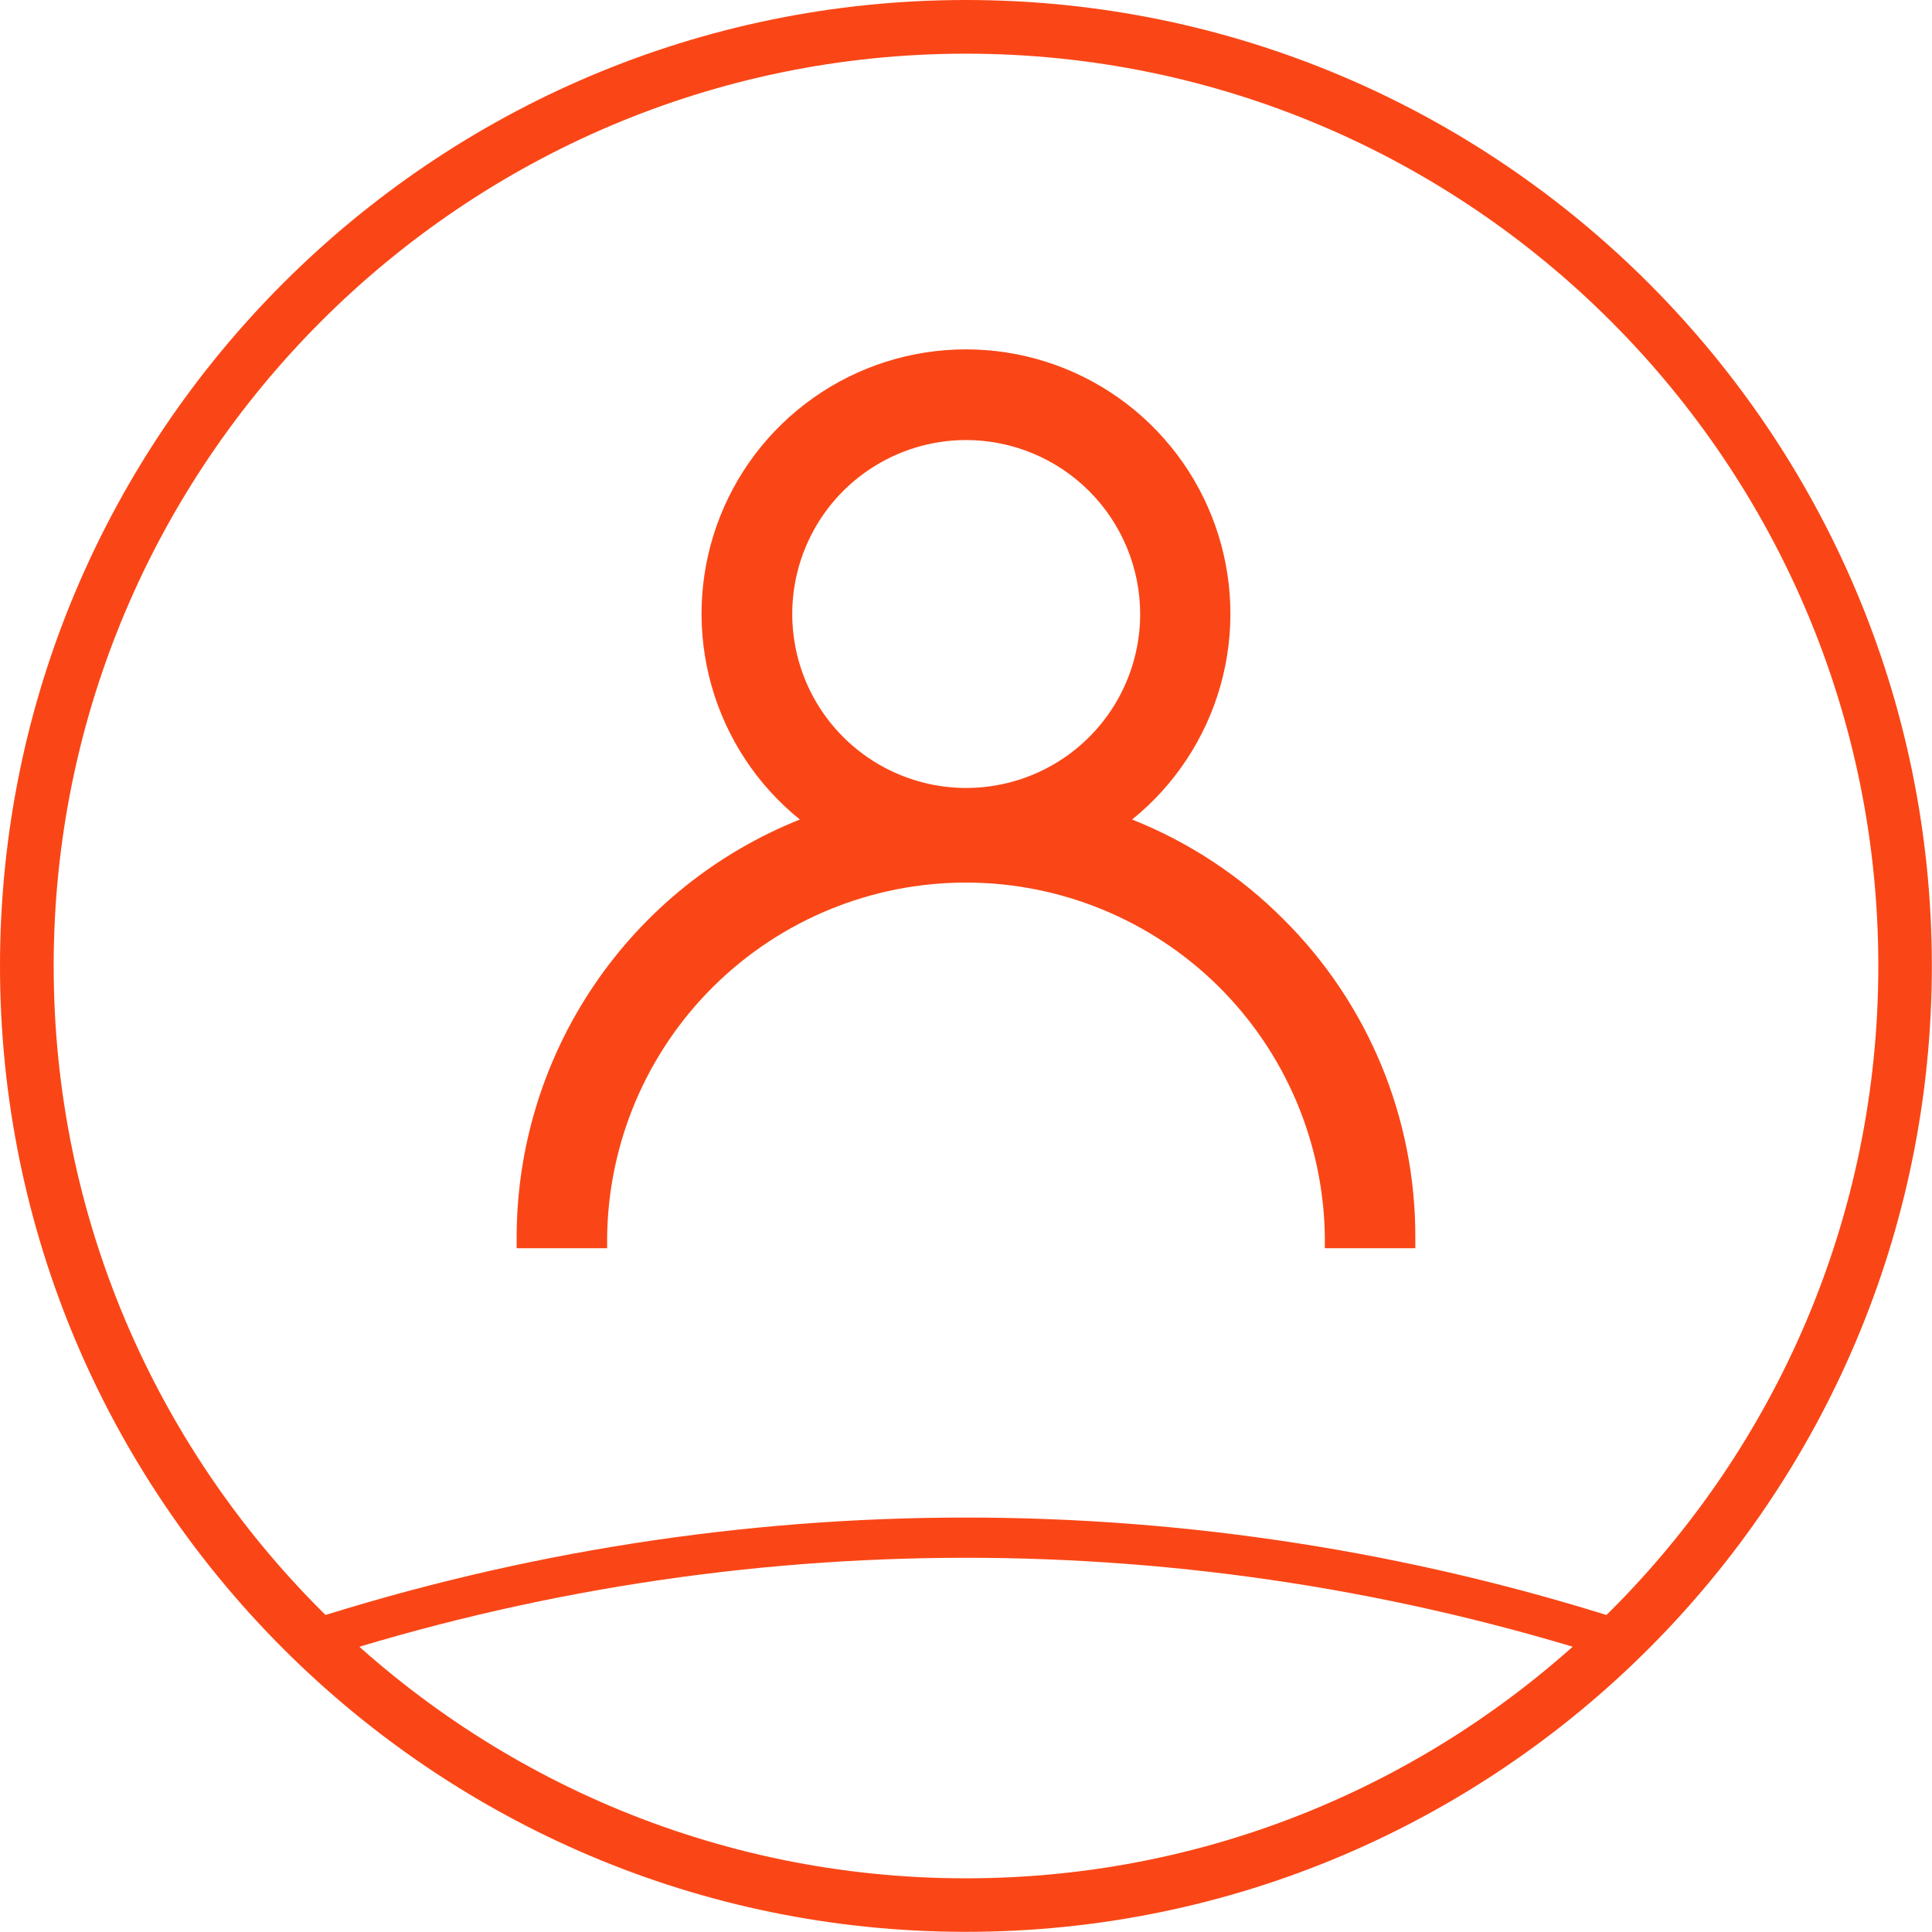
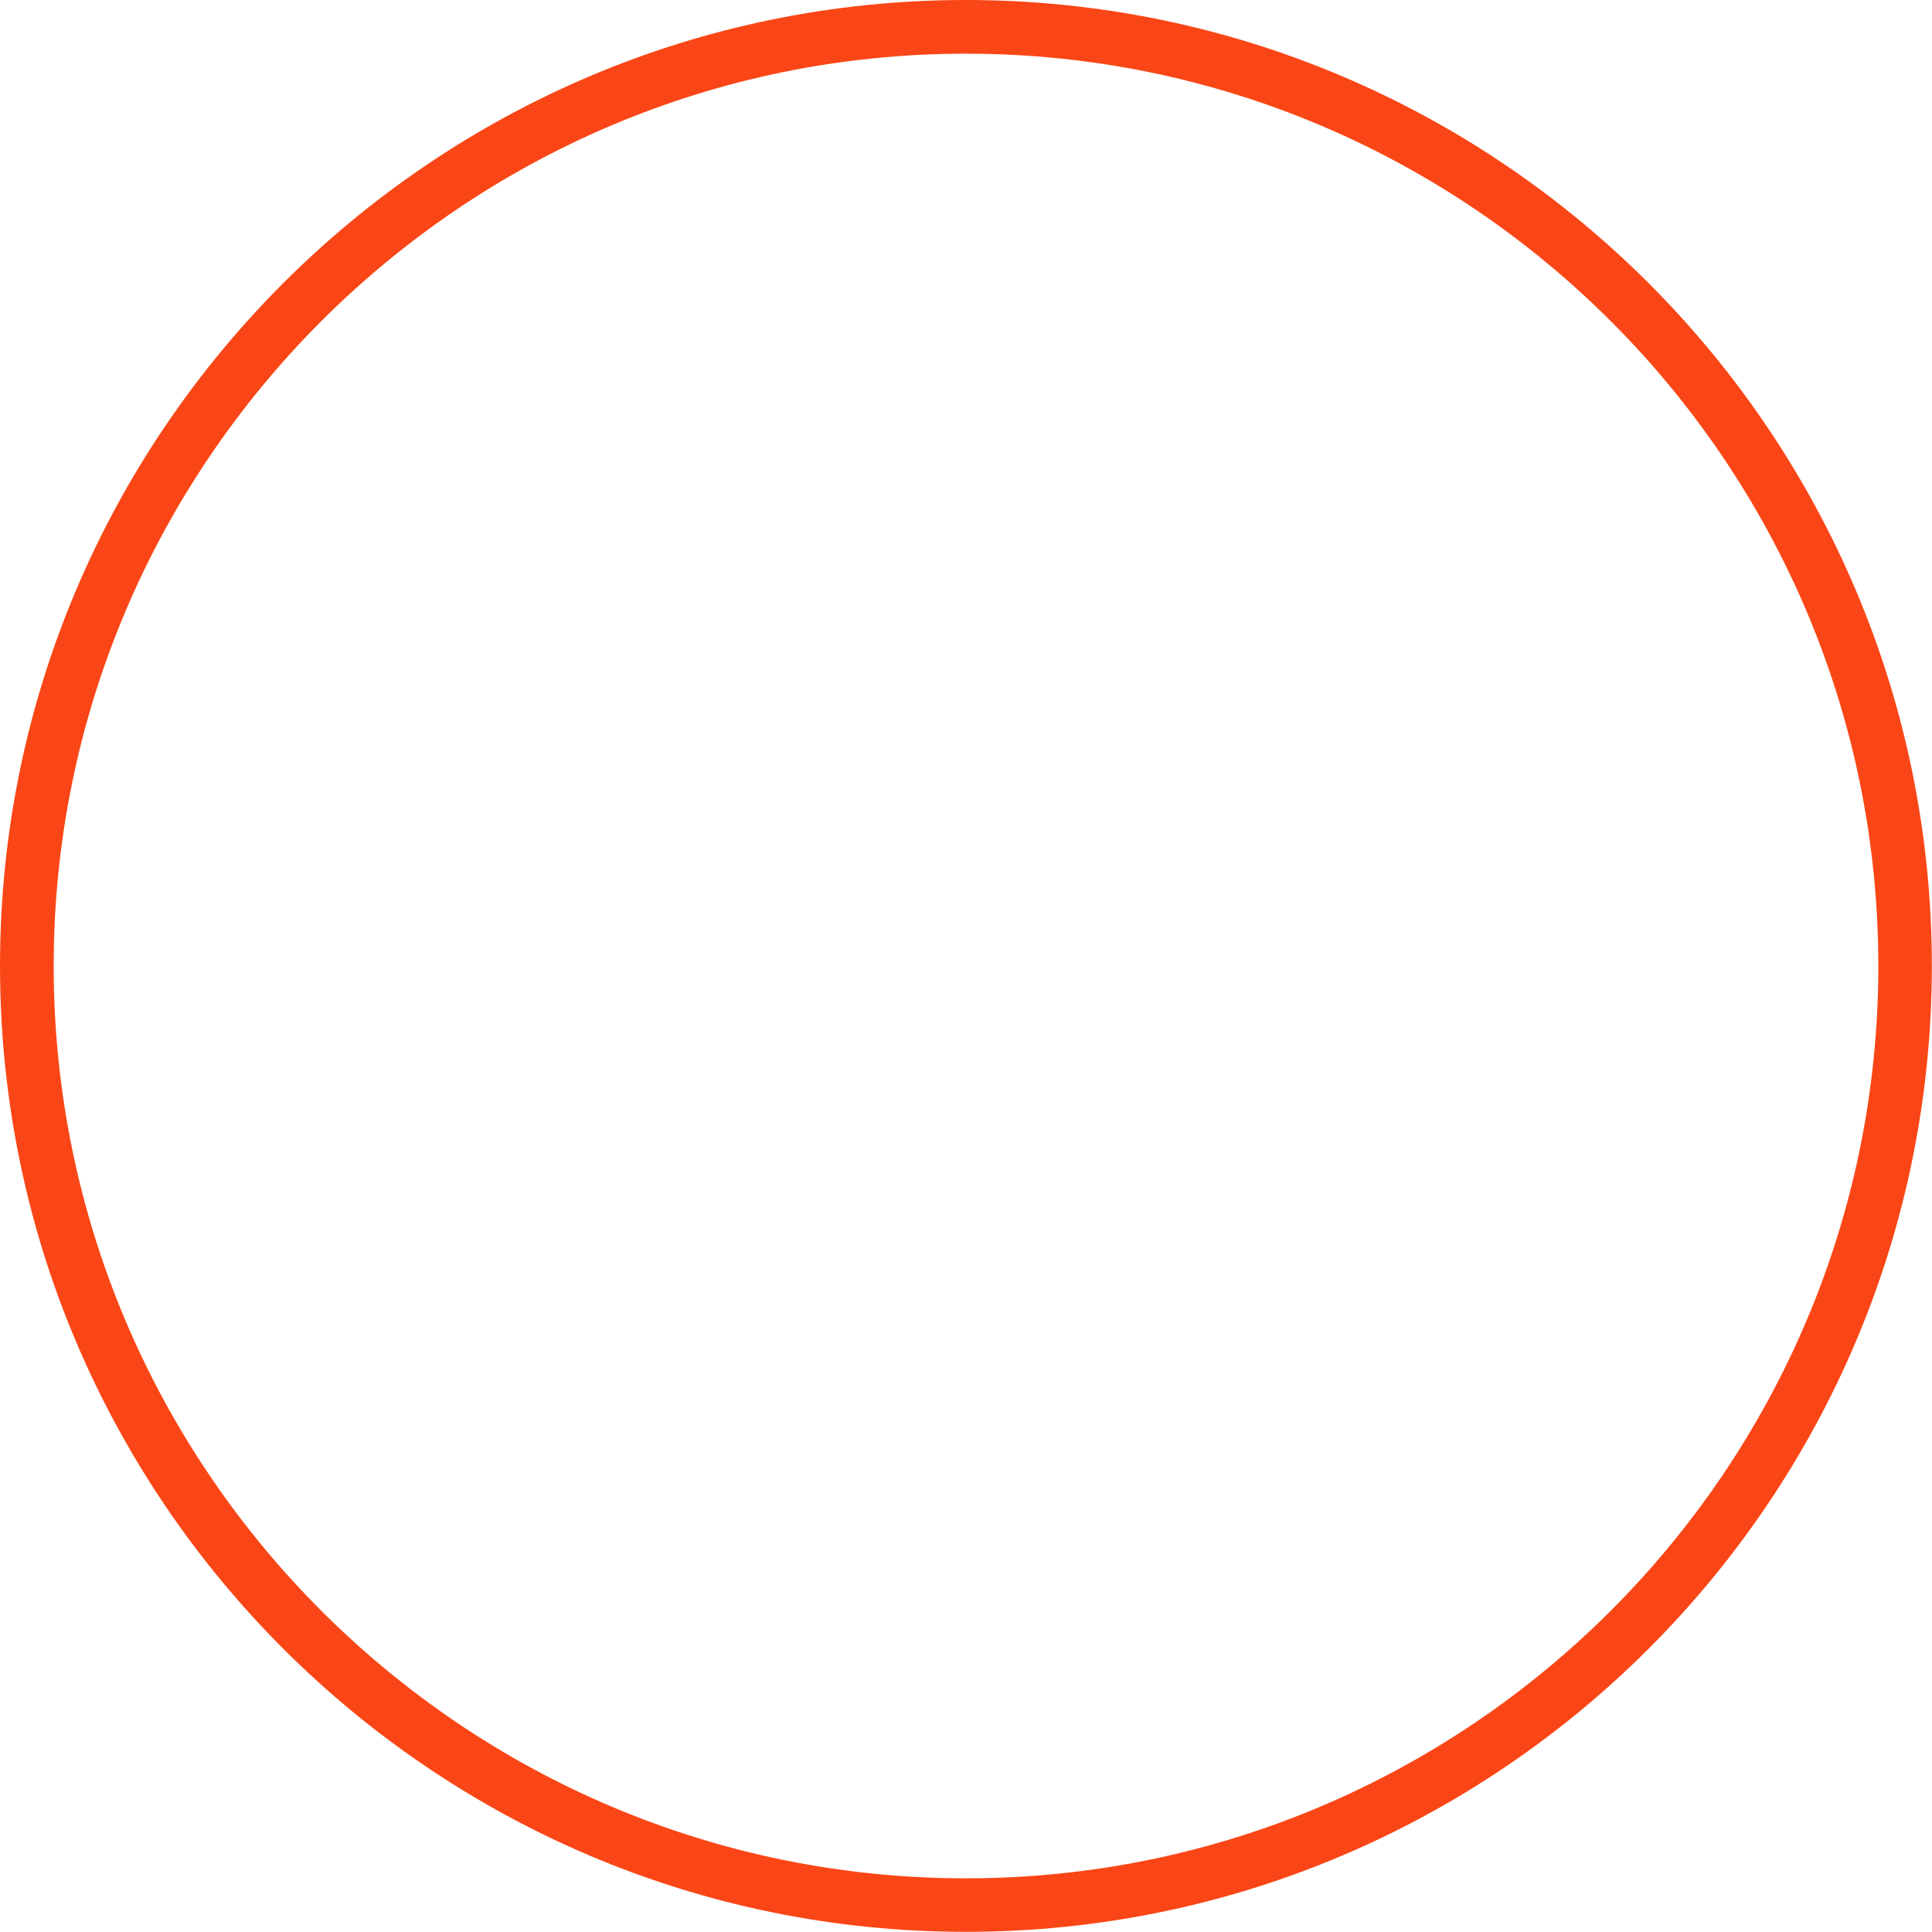
<svg xmlns="http://www.w3.org/2000/svg" width="60" height="60" viewBox="0 0 60 60" fill="none">
  <path d="M29.998 1.667C14.38 1.667 1.667 14.38 1.667 29.998C1.667 45.615 14.38 58.333 29.998 58.333C45.615 58.333 58.333 45.623 58.333 29.998C58.333 14.373 45.623 1.667 29.998 1.667ZM29.998 59.995C13.453 59.995 0 46.543 0 29.998C0 13.453 13.453 0 29.998 0C46.543 0 59.995 13.453 59.995 29.998C59.995 46.543 46.543 59.995 29.998 59.995Z" fill="#FA4616" />
-   <path d="M9.922 51.526L9.537 50.336C22.815 46.069 37.096 46.06 50.38 50.31L49.998 51.499C36.963 47.329 22.951 47.338 9.922 51.526Z" fill="#FA4616" />
-   <path d="M39.867 28.556C38.527 27.209 36.924 26.152 35.158 25.451C36.48 24.384 37.438 22.934 37.901 21.299C38.364 19.665 38.308 17.927 37.742 16.326C37.176 14.725 36.128 13.338 34.741 12.357C33.355 11.376 31.698 10.85 29.999 10.85C28.301 10.85 26.644 11.376 25.257 12.357C23.87 13.338 22.822 14.725 22.256 16.326C21.69 17.927 21.635 19.665 22.098 21.299C22.561 22.934 23.519 24.384 24.84 25.451C22.246 26.487 20.021 28.276 18.454 30.589C16.886 32.901 16.047 35.63 16.045 38.423V38.765H18.855V38.423C18.889 35.49 20.078 32.689 22.165 30.627C24.251 28.565 27.066 27.409 29.999 27.409C32.932 27.409 35.748 28.565 37.834 30.627C39.92 32.689 41.109 35.49 41.144 38.423V38.765H43.954V38.423C43.958 36.59 43.6 34.774 42.898 33.08C42.197 31.387 41.166 29.849 39.867 28.556ZM35.409 19.067C35.409 20.135 35.093 21.179 34.5 22.068C33.907 22.956 33.064 23.649 32.077 24.058C31.09 24.468 30.004 24.576 28.957 24.368C27.909 24.16 26.946 23.647 26.19 22.892C25.434 22.138 24.918 21.176 24.709 20.128C24.499 19.081 24.605 17.995 25.012 17.008C25.419 16.02 26.11 15.175 26.998 14.581C27.885 13.986 28.929 13.667 29.997 13.666C31.43 13.666 32.805 14.234 33.82 15.247C34.835 16.259 35.406 17.633 35.409 19.067Z" fill="#FA4616" />
</svg>